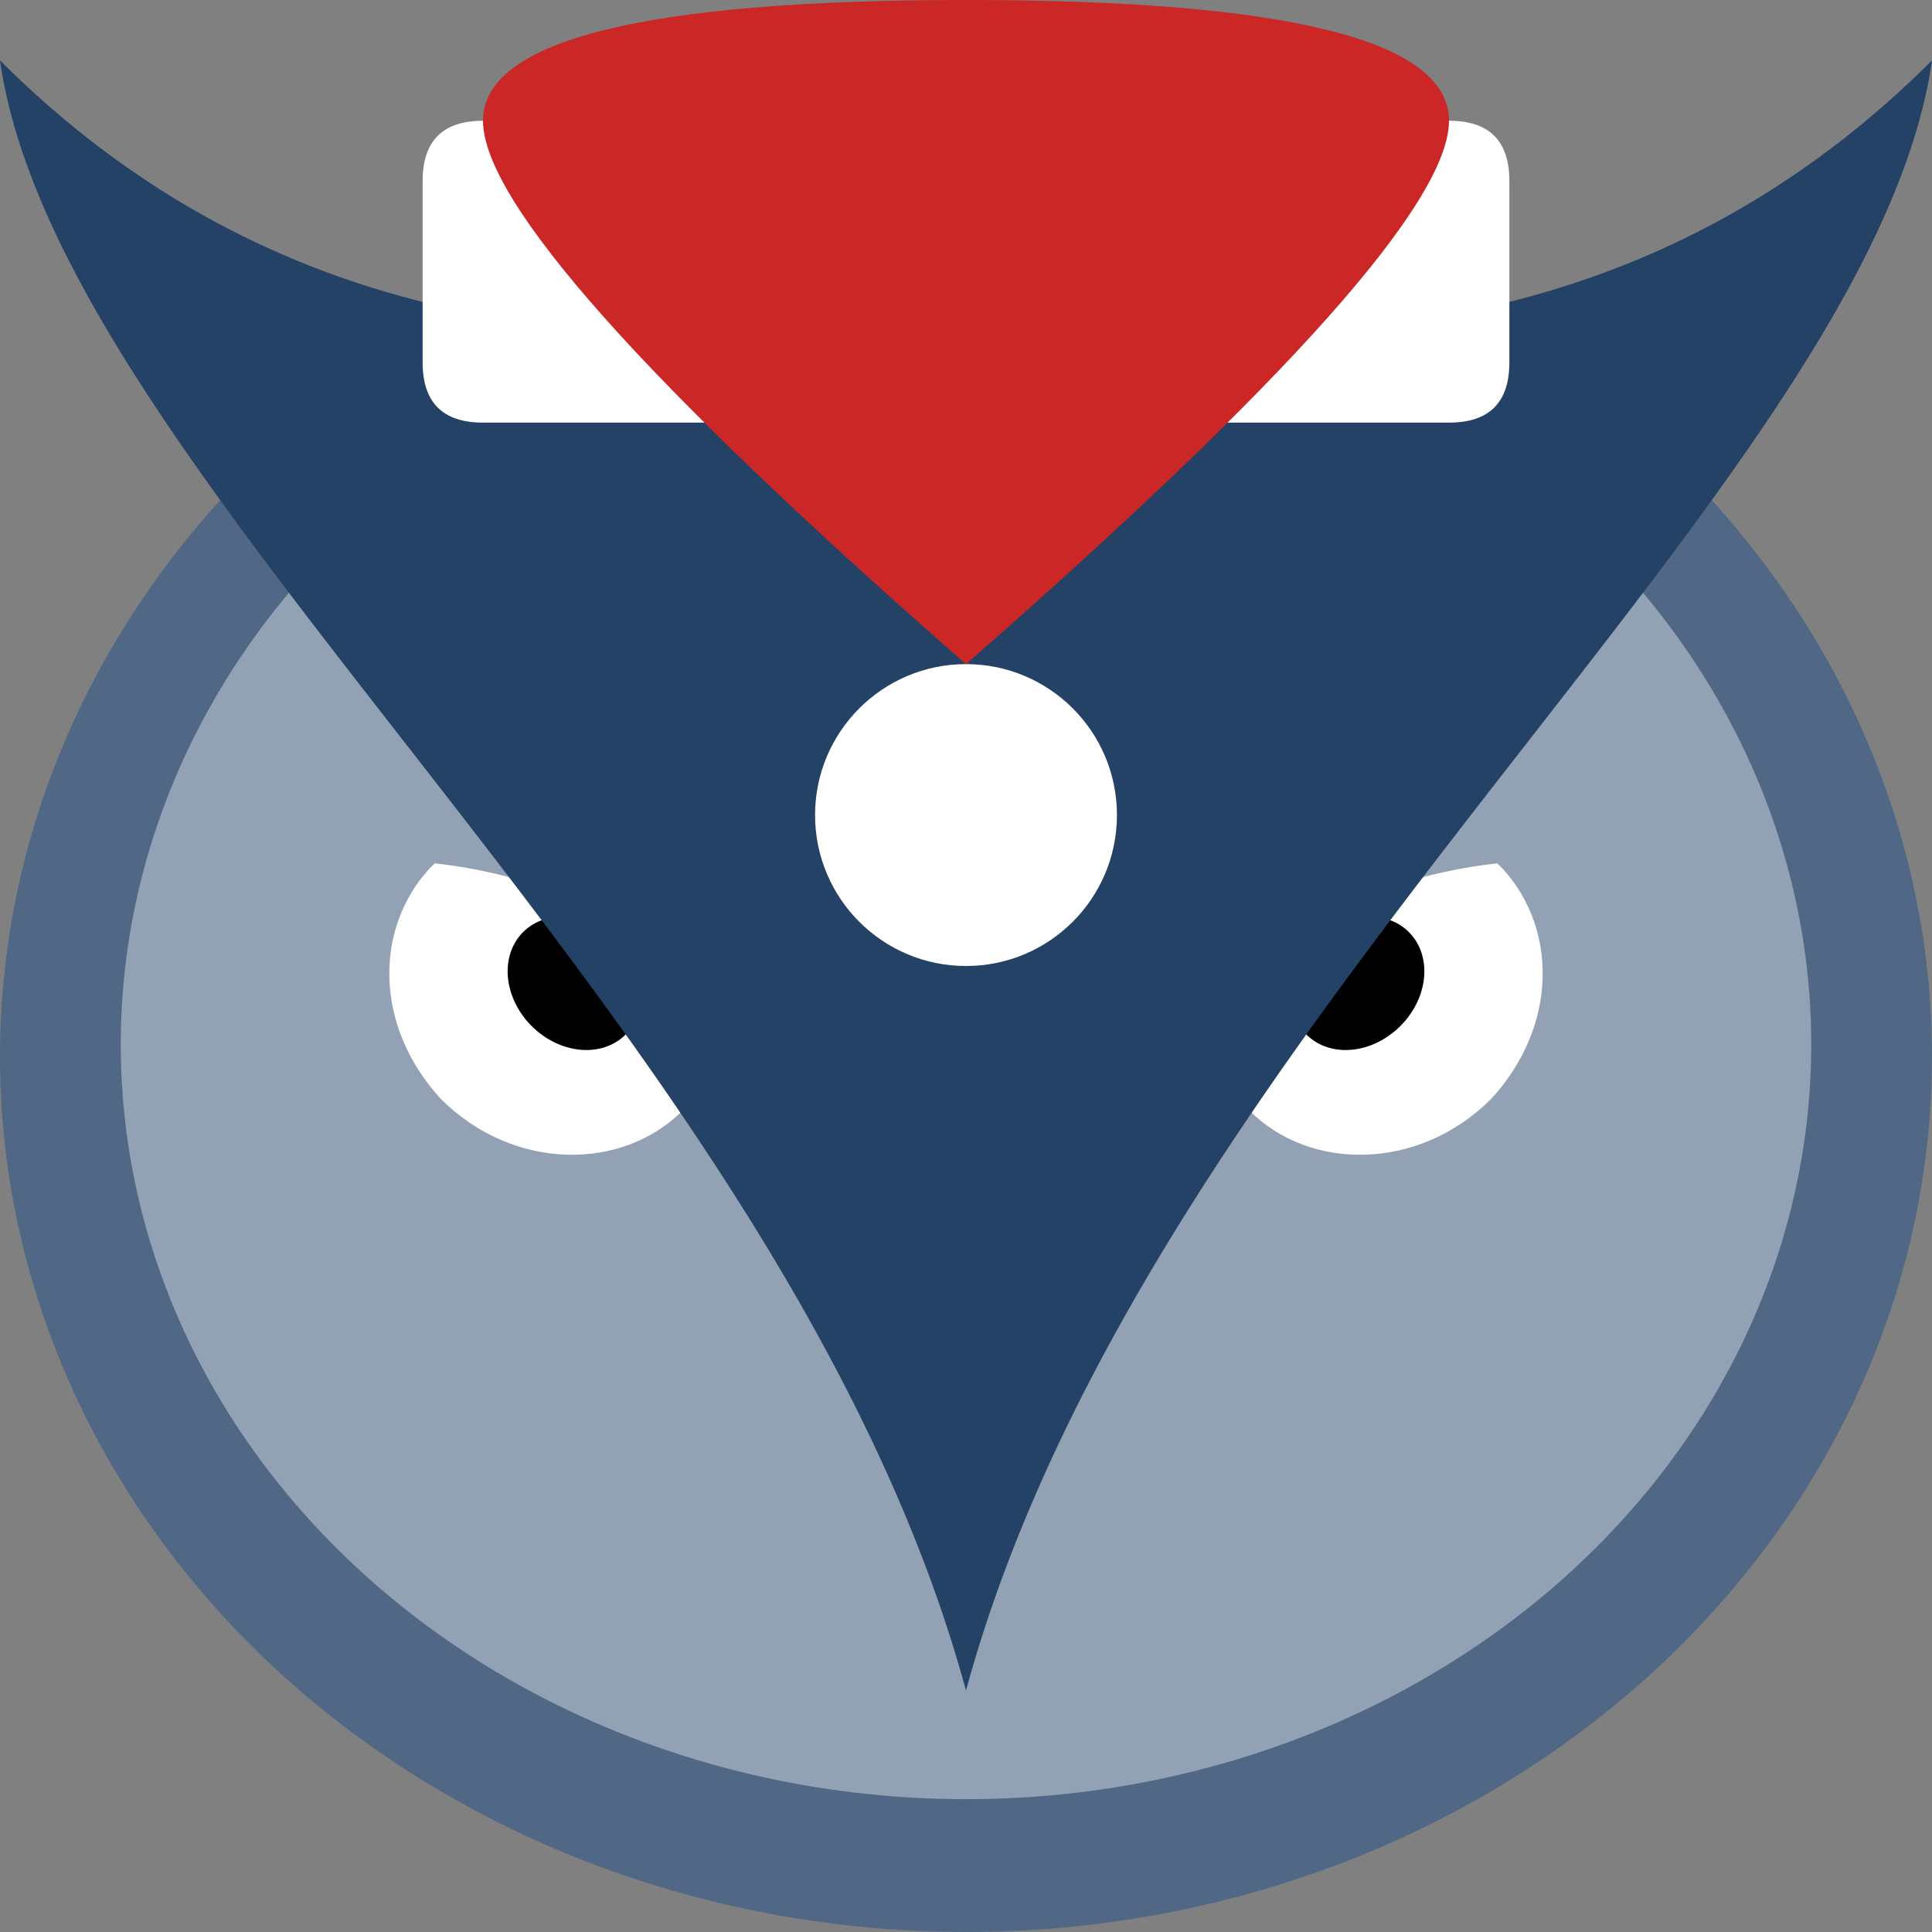
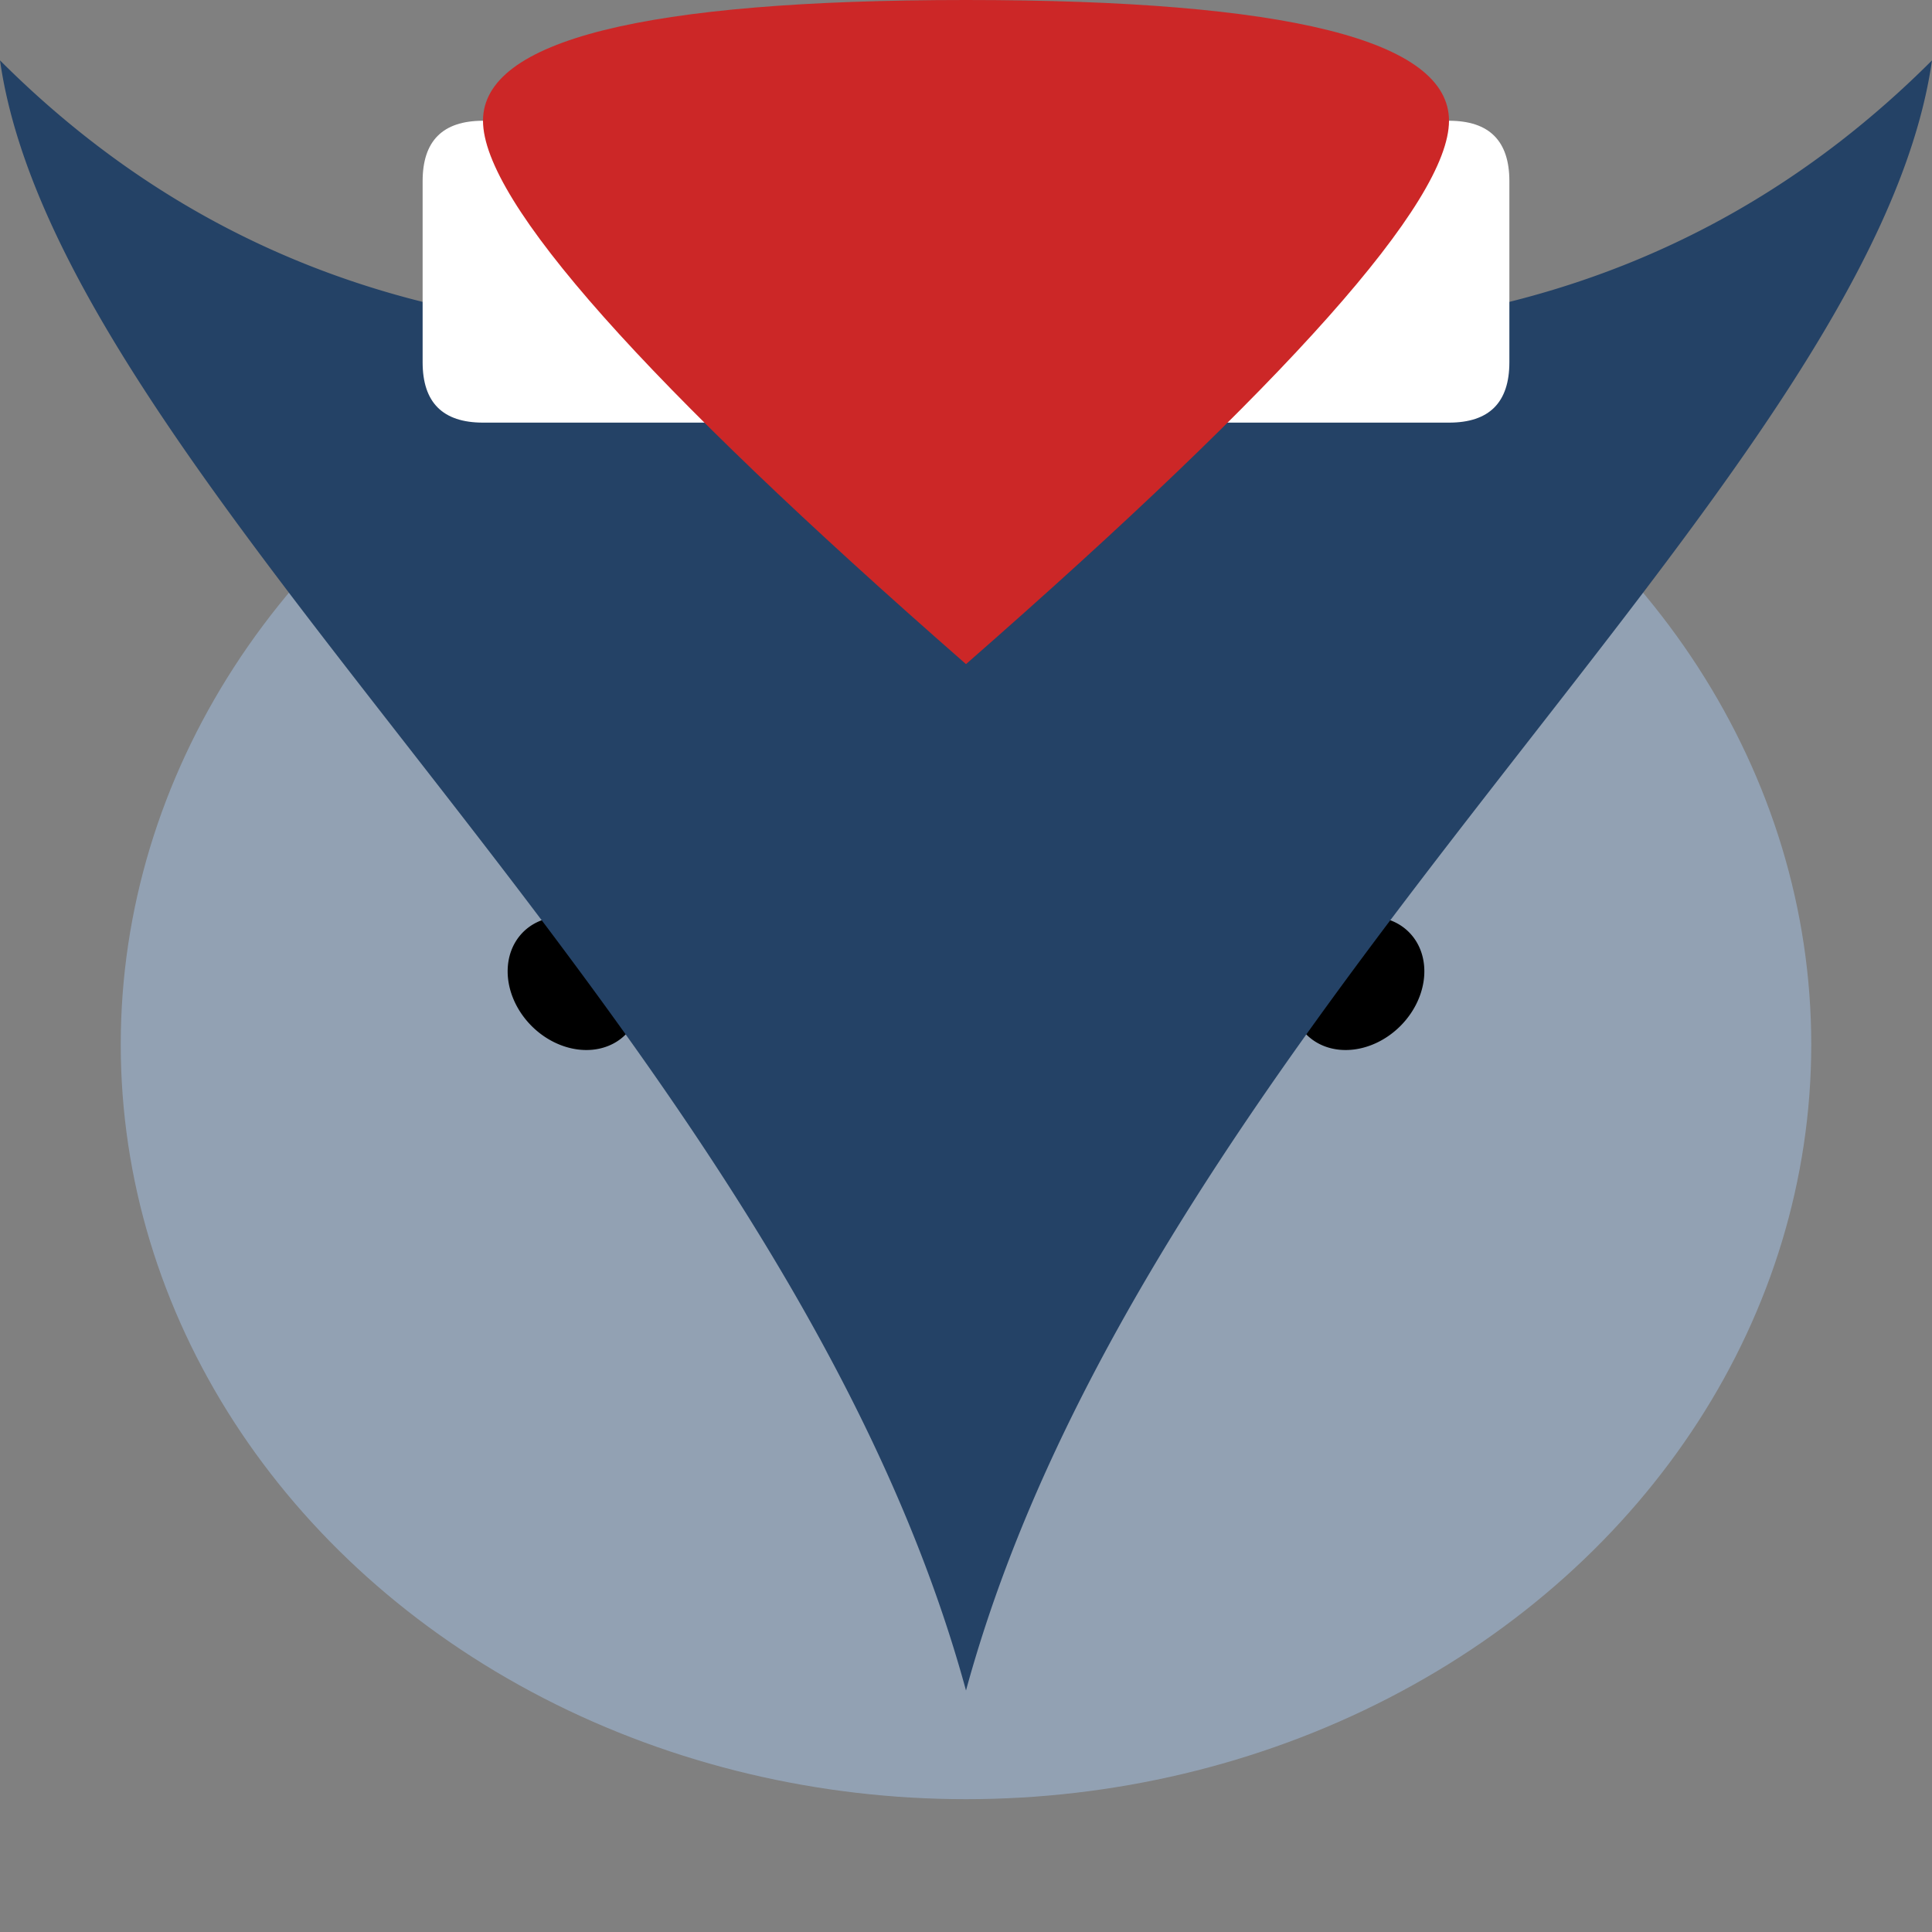
<svg xmlns="http://www.w3.org/2000/svg" xmlns:xlink="http://www.w3.org/1999/xlink" viewBox="0 -1 32 32" width="32px" height="32px">
  <rect x="0" y="-1" width="32" height="32" fill="#808080" stroke="none" />
  <style>@media(max-height:18px){#pupil{display:none}}</style>
-   <ellipse fill="#506885" cx="16" cy="16.5" rx="16" ry="14.5" />
  <ellipse fill="#92a1b3" cx="16" cy="16.3" rx="14" ry="12.5" />
  <g id="eye">
-     <path fill="white" d="M7.2 13.3c2.8 .3 6 2.2 4.1 4.1c-1 1-2.8 1-4-.2c-1.1-1.2-1.1-2.8-.2-3.8z" />
    <path id="pupil" d="M10 14.4a1.2 1 45 1 0 .4 .4z" />
  </g>
  <use xlink:href="#eye" transform="scale(-1, 1) translate(-32, 0)" />
  <path fill="#244266" d="M0 0c1 7 13 16 16 27c3-11 15-20 16-27q-3 3-7 4a16 14 0 0 0-18 0q-4-1-7-4z" />
  <path fill="white" d="M8 6q-1 0-1-1v-3q0-1 1-1h16q1 0 1 1v3q0 1-1 1z" />
-   <circle fill="white" cx="16" cy="12.5" r="2.5" />
  <path fill="#CC2727" d="M16 10q8-7 8-9q0-2-8-2q-8 0-8 2q0 2 8 9z" />
</svg>